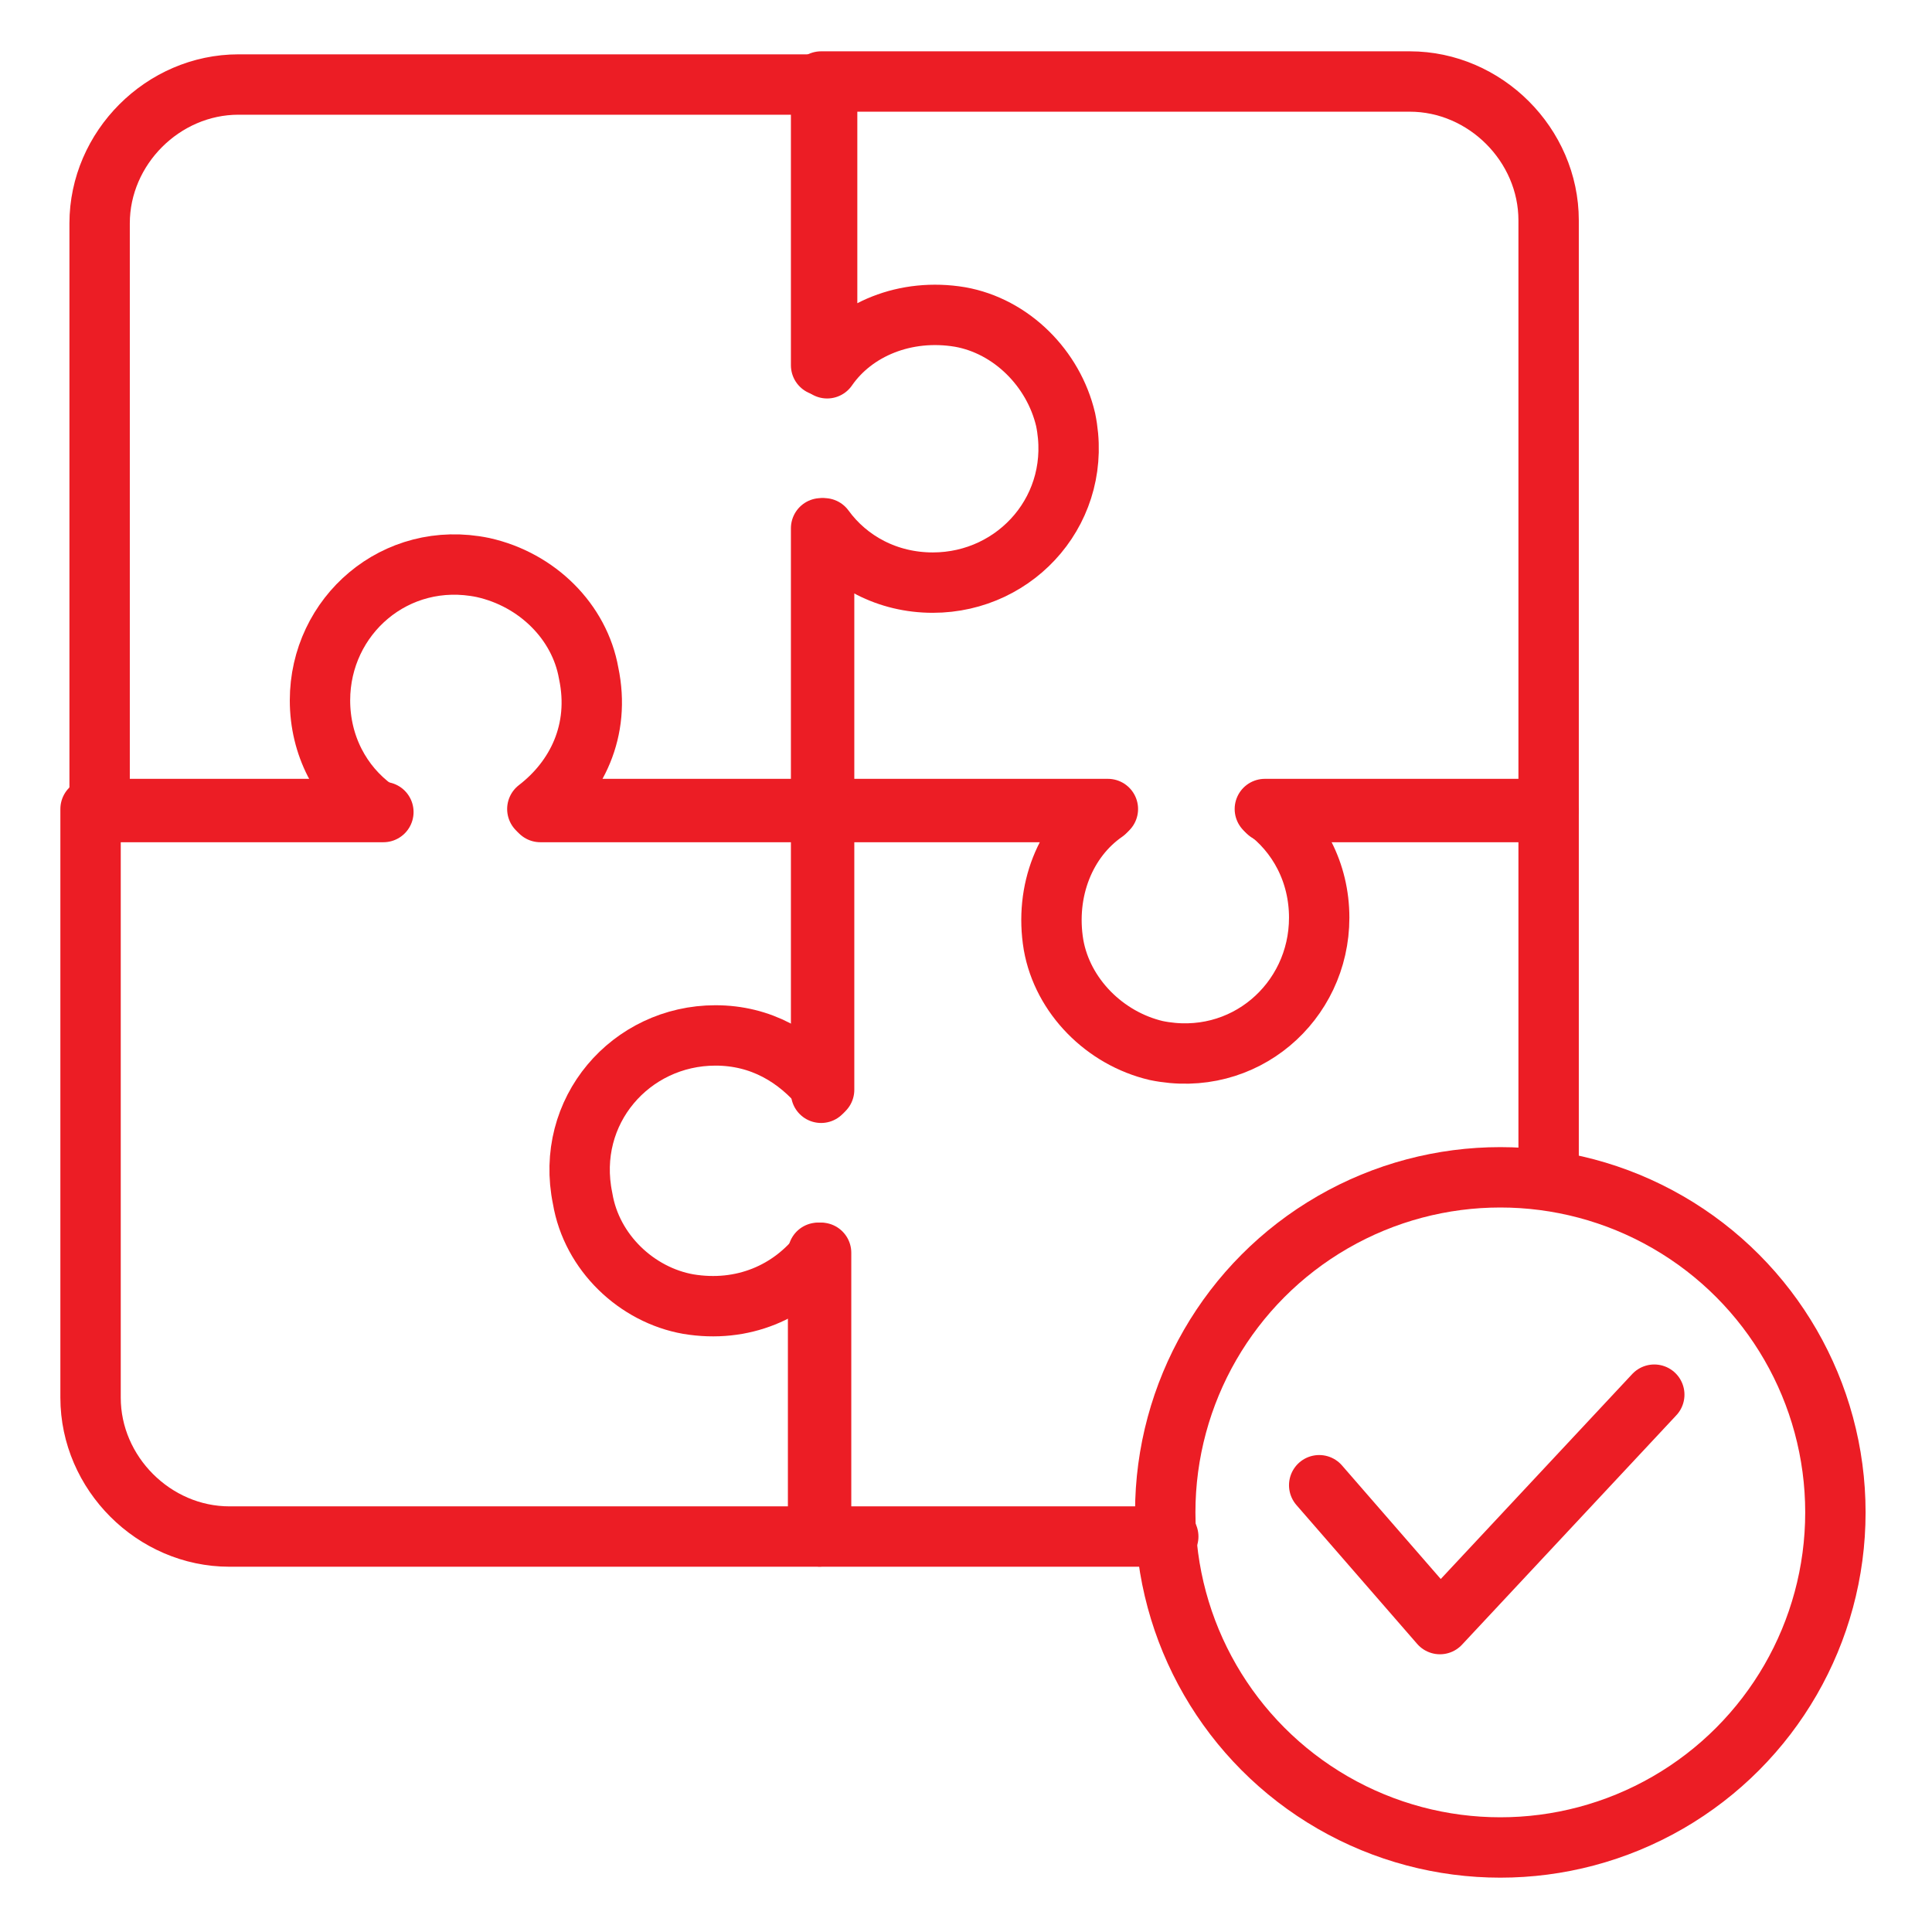
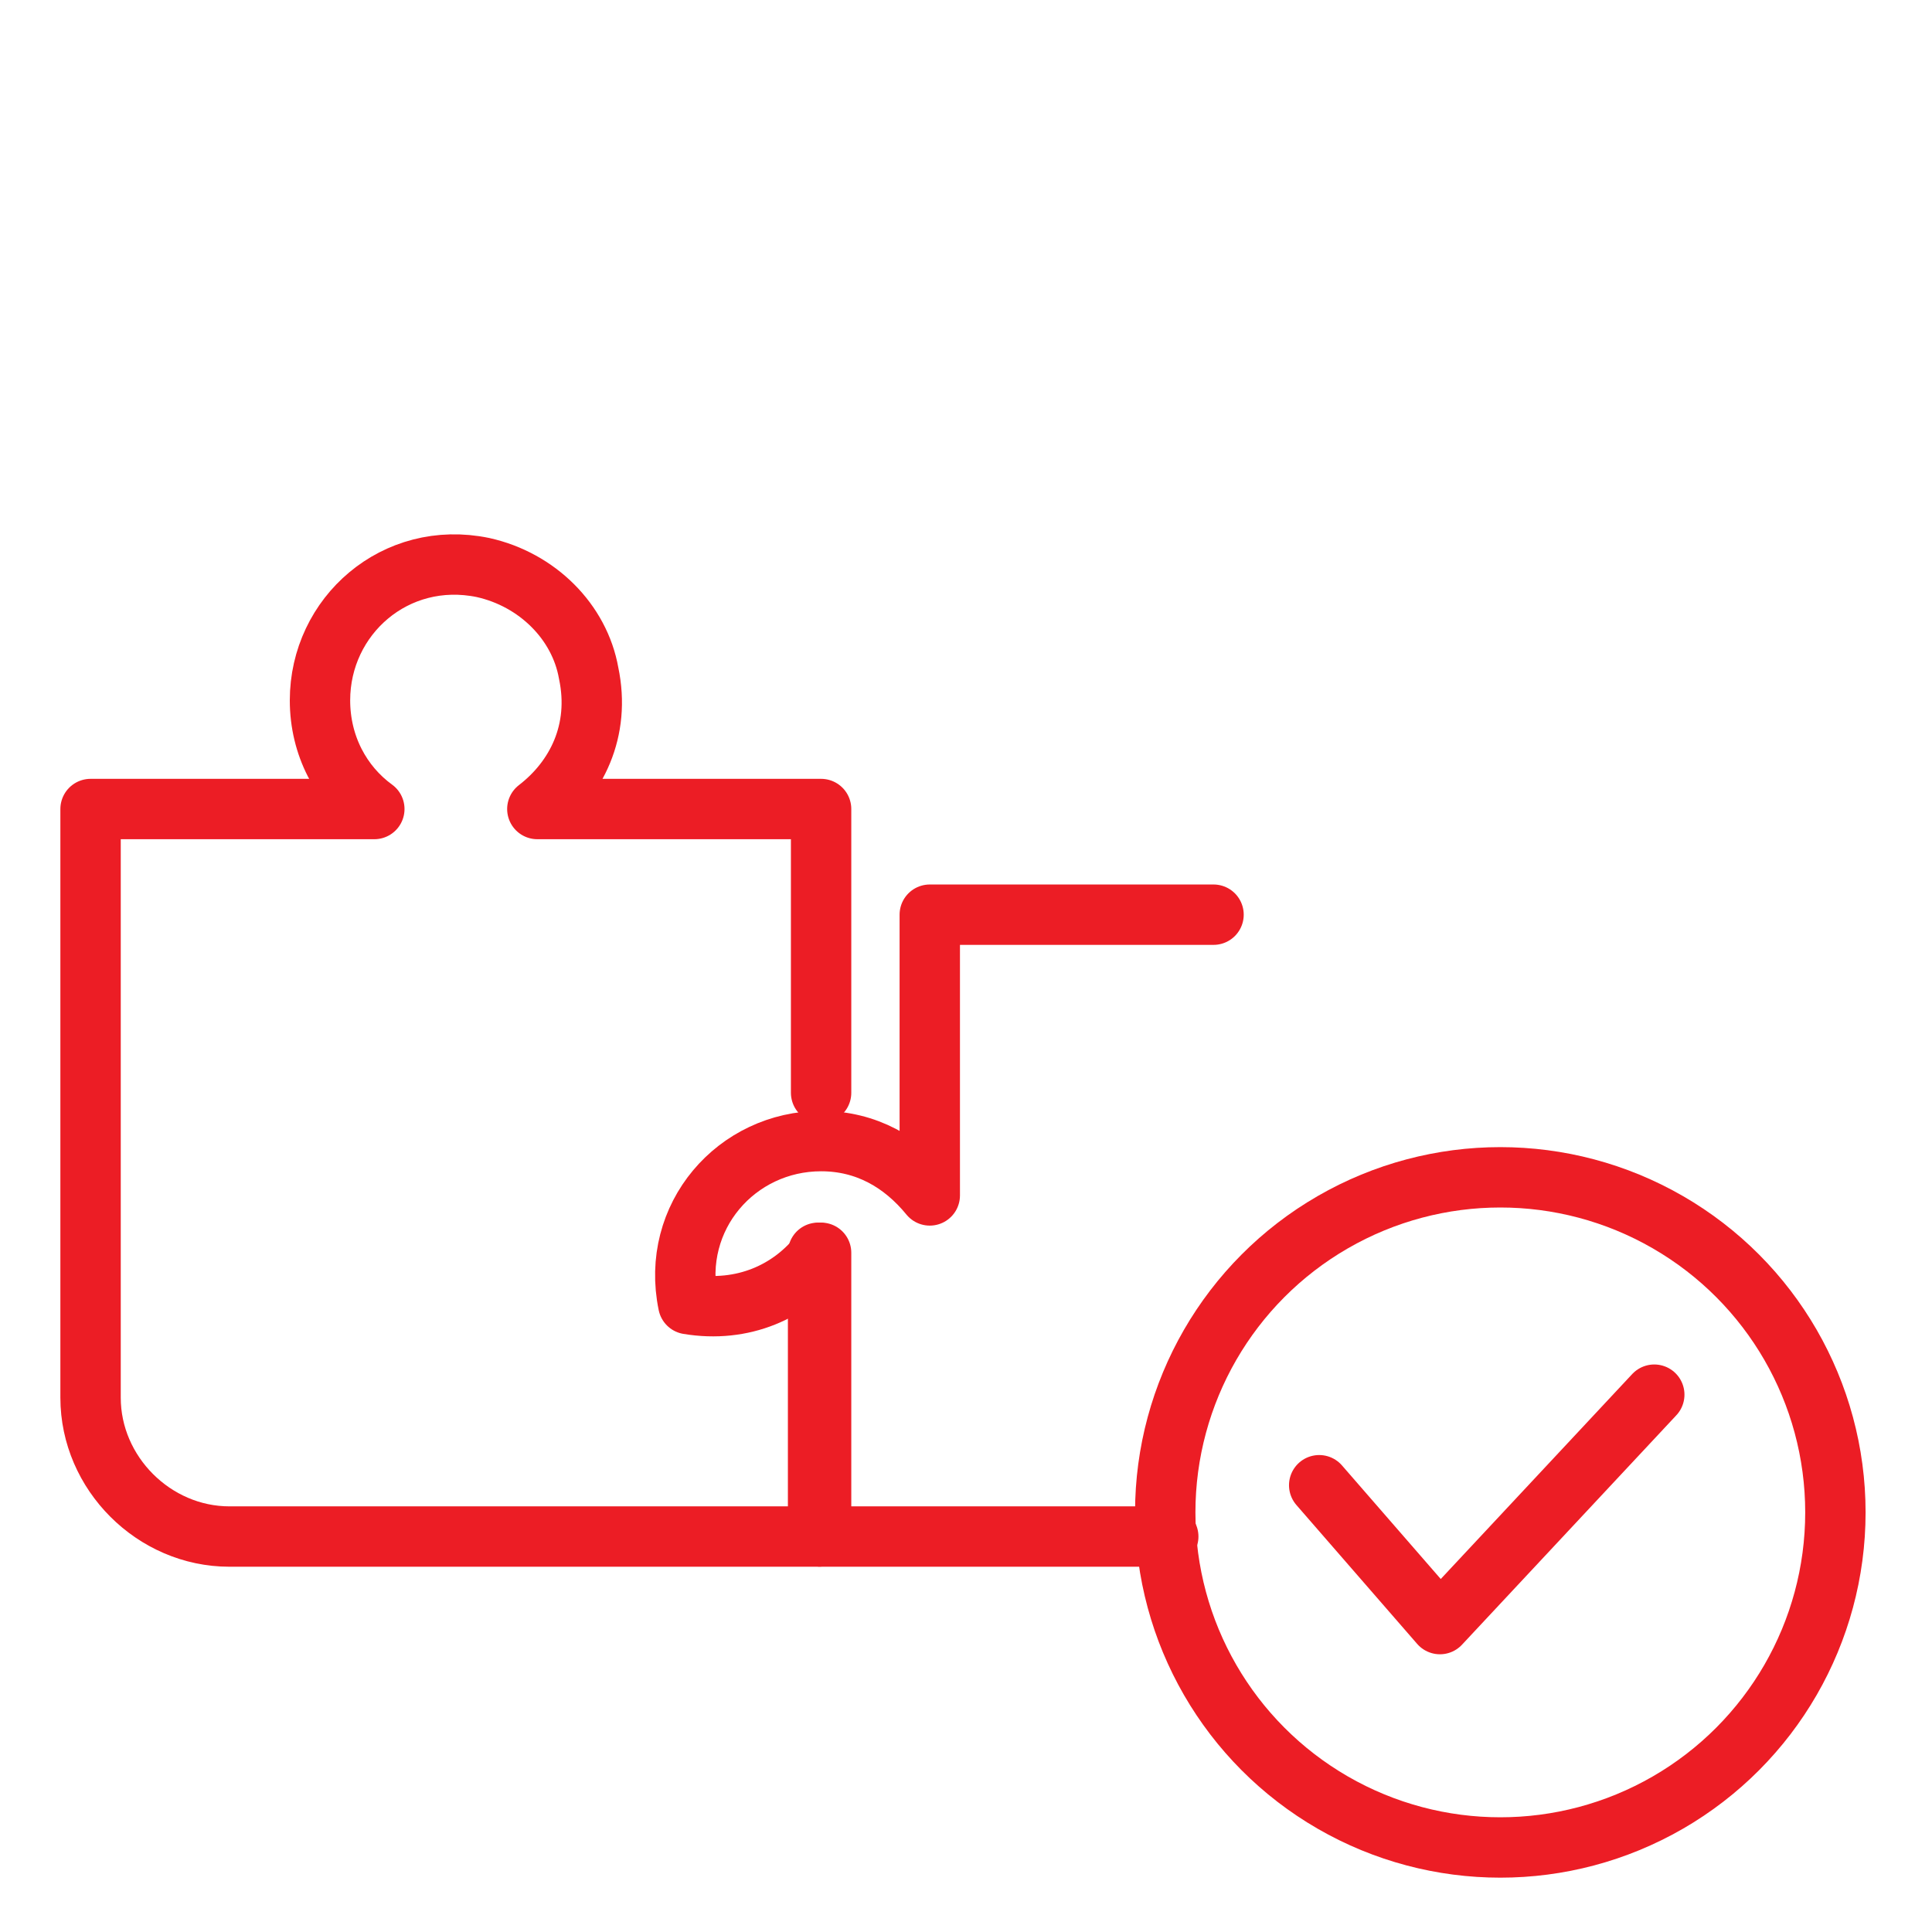
<svg xmlns="http://www.w3.org/2000/svg" version="1.0" id="Layer_1" x="0px" y="0px" viewBox="0 0 64 64" style="enable-background:new 0 0 64 64;" xml:space="preserve">
  <style type="text/css">
	.st0{fill:none;stroke:#EC1D25;stroke-width:2;stroke-linecap:round;stroke-linejoin:round;stroke-miterlimit:10;}
</style>
  <g>
-     <polyline class="st0" points="51.3,39.1 51.3,26.9 42,26.9  " />
-     <path class="st0" d="M38.7,50.9H27.2v-9.4c-1,1.3-2.6,2-4.4,1.7c-1.7-0.3-3.2-1.7-3.5-3.5c-0.6-2.9,1.6-5.4,4.4-5.4   c1.5,0,2.7,0.7,3.6,1.8v-9.3h9.4" />
-     <path class="st0" d="M27.2,12.1V2.7h19.5c2.5,0,4.6,2.1,4.6,4.6v19.5h-9.4c1.1,0.8,1.8,2.1,1.8,3.6c0,2.8-2.5,5-5.4,4.4   c-1.7-0.4-3.1-1.8-3.4-3.5c-0.3-1.8,0.4-3.5,1.7-4.4h-9.4v-9.4" />
-     <path class="st0" d="M17.9,26.9h9.4v-9.4c0.8,1.1,2.1,1.8,3.6,1.8c2.8,0,5-2.5,4.4-5.4c-0.4-1.7-1.8-3.1-3.5-3.4   c-1.8-0.3-3.5,0.4-4.4,1.7V2.8H7.9c-2.5,0-4.6,2.1-4.6,4.6v19.5h9.4" />
+     <path class="st0" d="M38.7,50.9H27.2v-9.4c-1,1.3-2.6,2-4.4,1.7c-0.6-2.9,1.6-5.4,4.4-5.4   c1.5,0,2.7,0.7,3.6,1.8v-9.3h9.4" />
    <path class="st0" d="M27.2,36.2v-9.4h-9.4c1.3-1,2.1-2.6,1.7-4.5c-0.3-1.7-1.7-3.1-3.5-3.5c-2.9-0.6-5.4,1.6-5.4,4.4   c0,1.5,0.7,2.8,1.8,3.6H3v19.5c0,2.5,2.1,4.6,4.6,4.6h19.5v-9.4" />
    <circle class="st0" cx="49.7" cy="50.1" r="11.1" />
    <polyline class="st0" points="43.7,49.2 47.7,53.8 54.8,46.2  " />
  </g>
</svg>